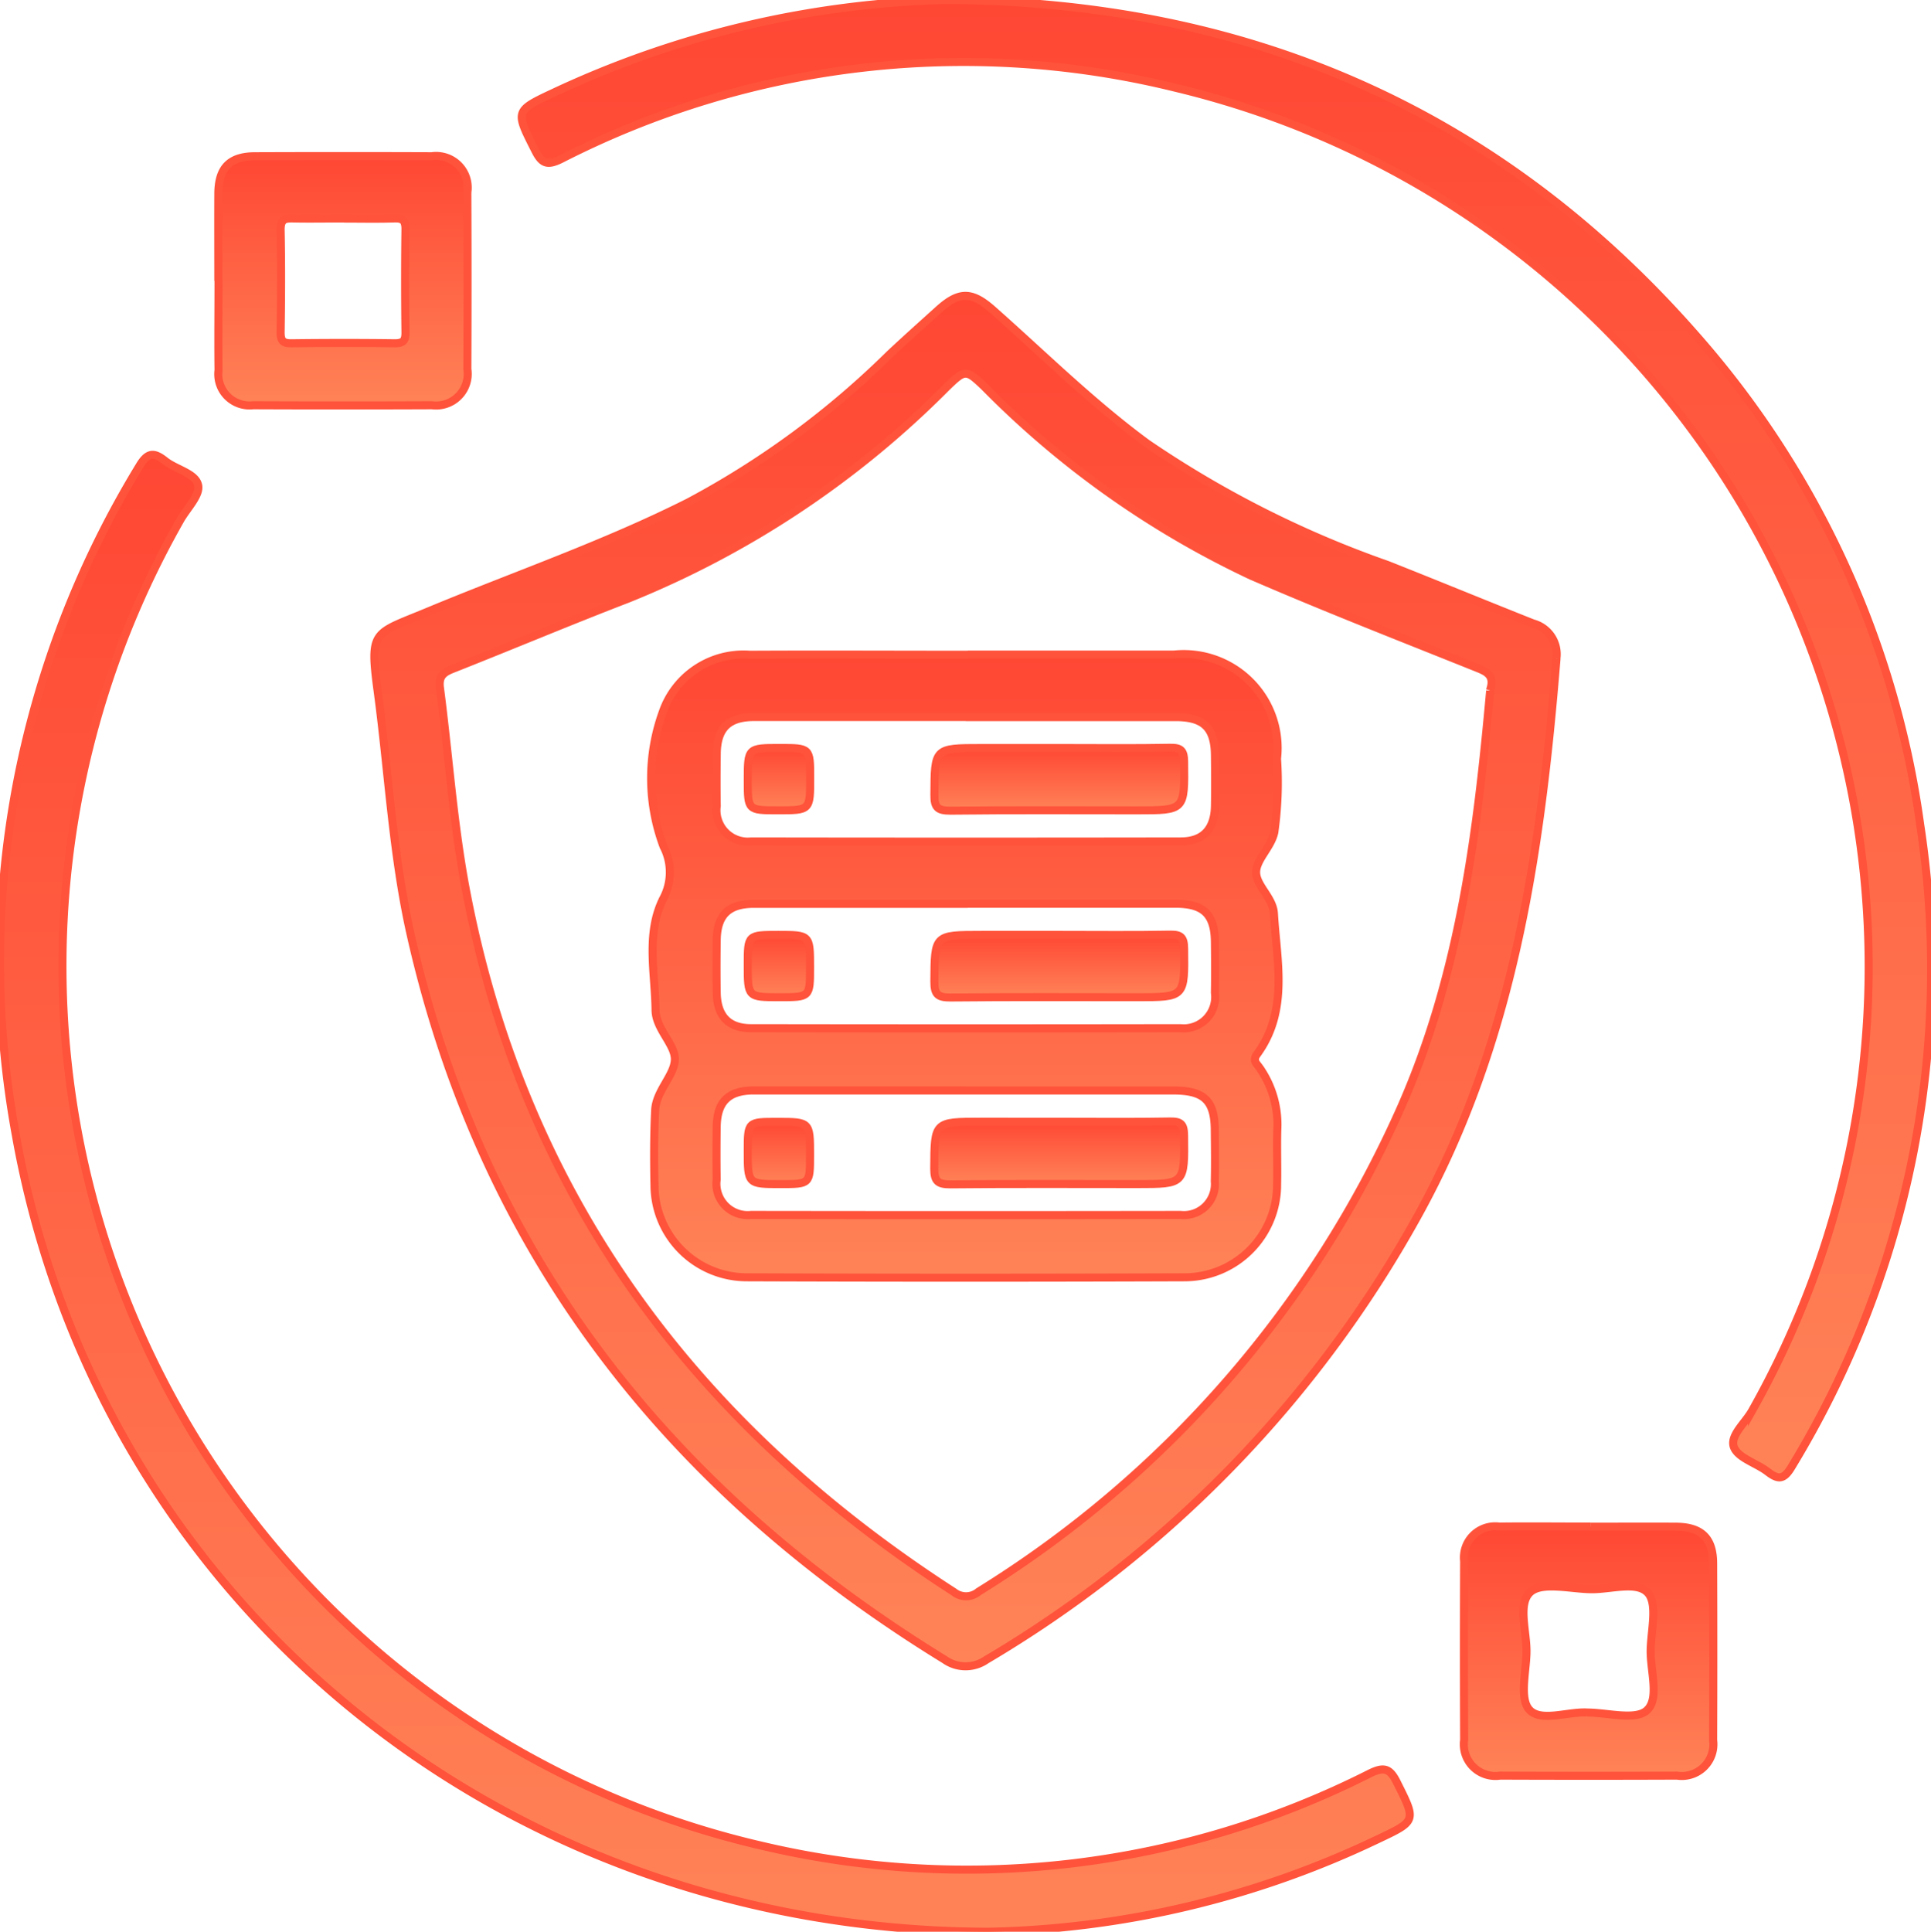
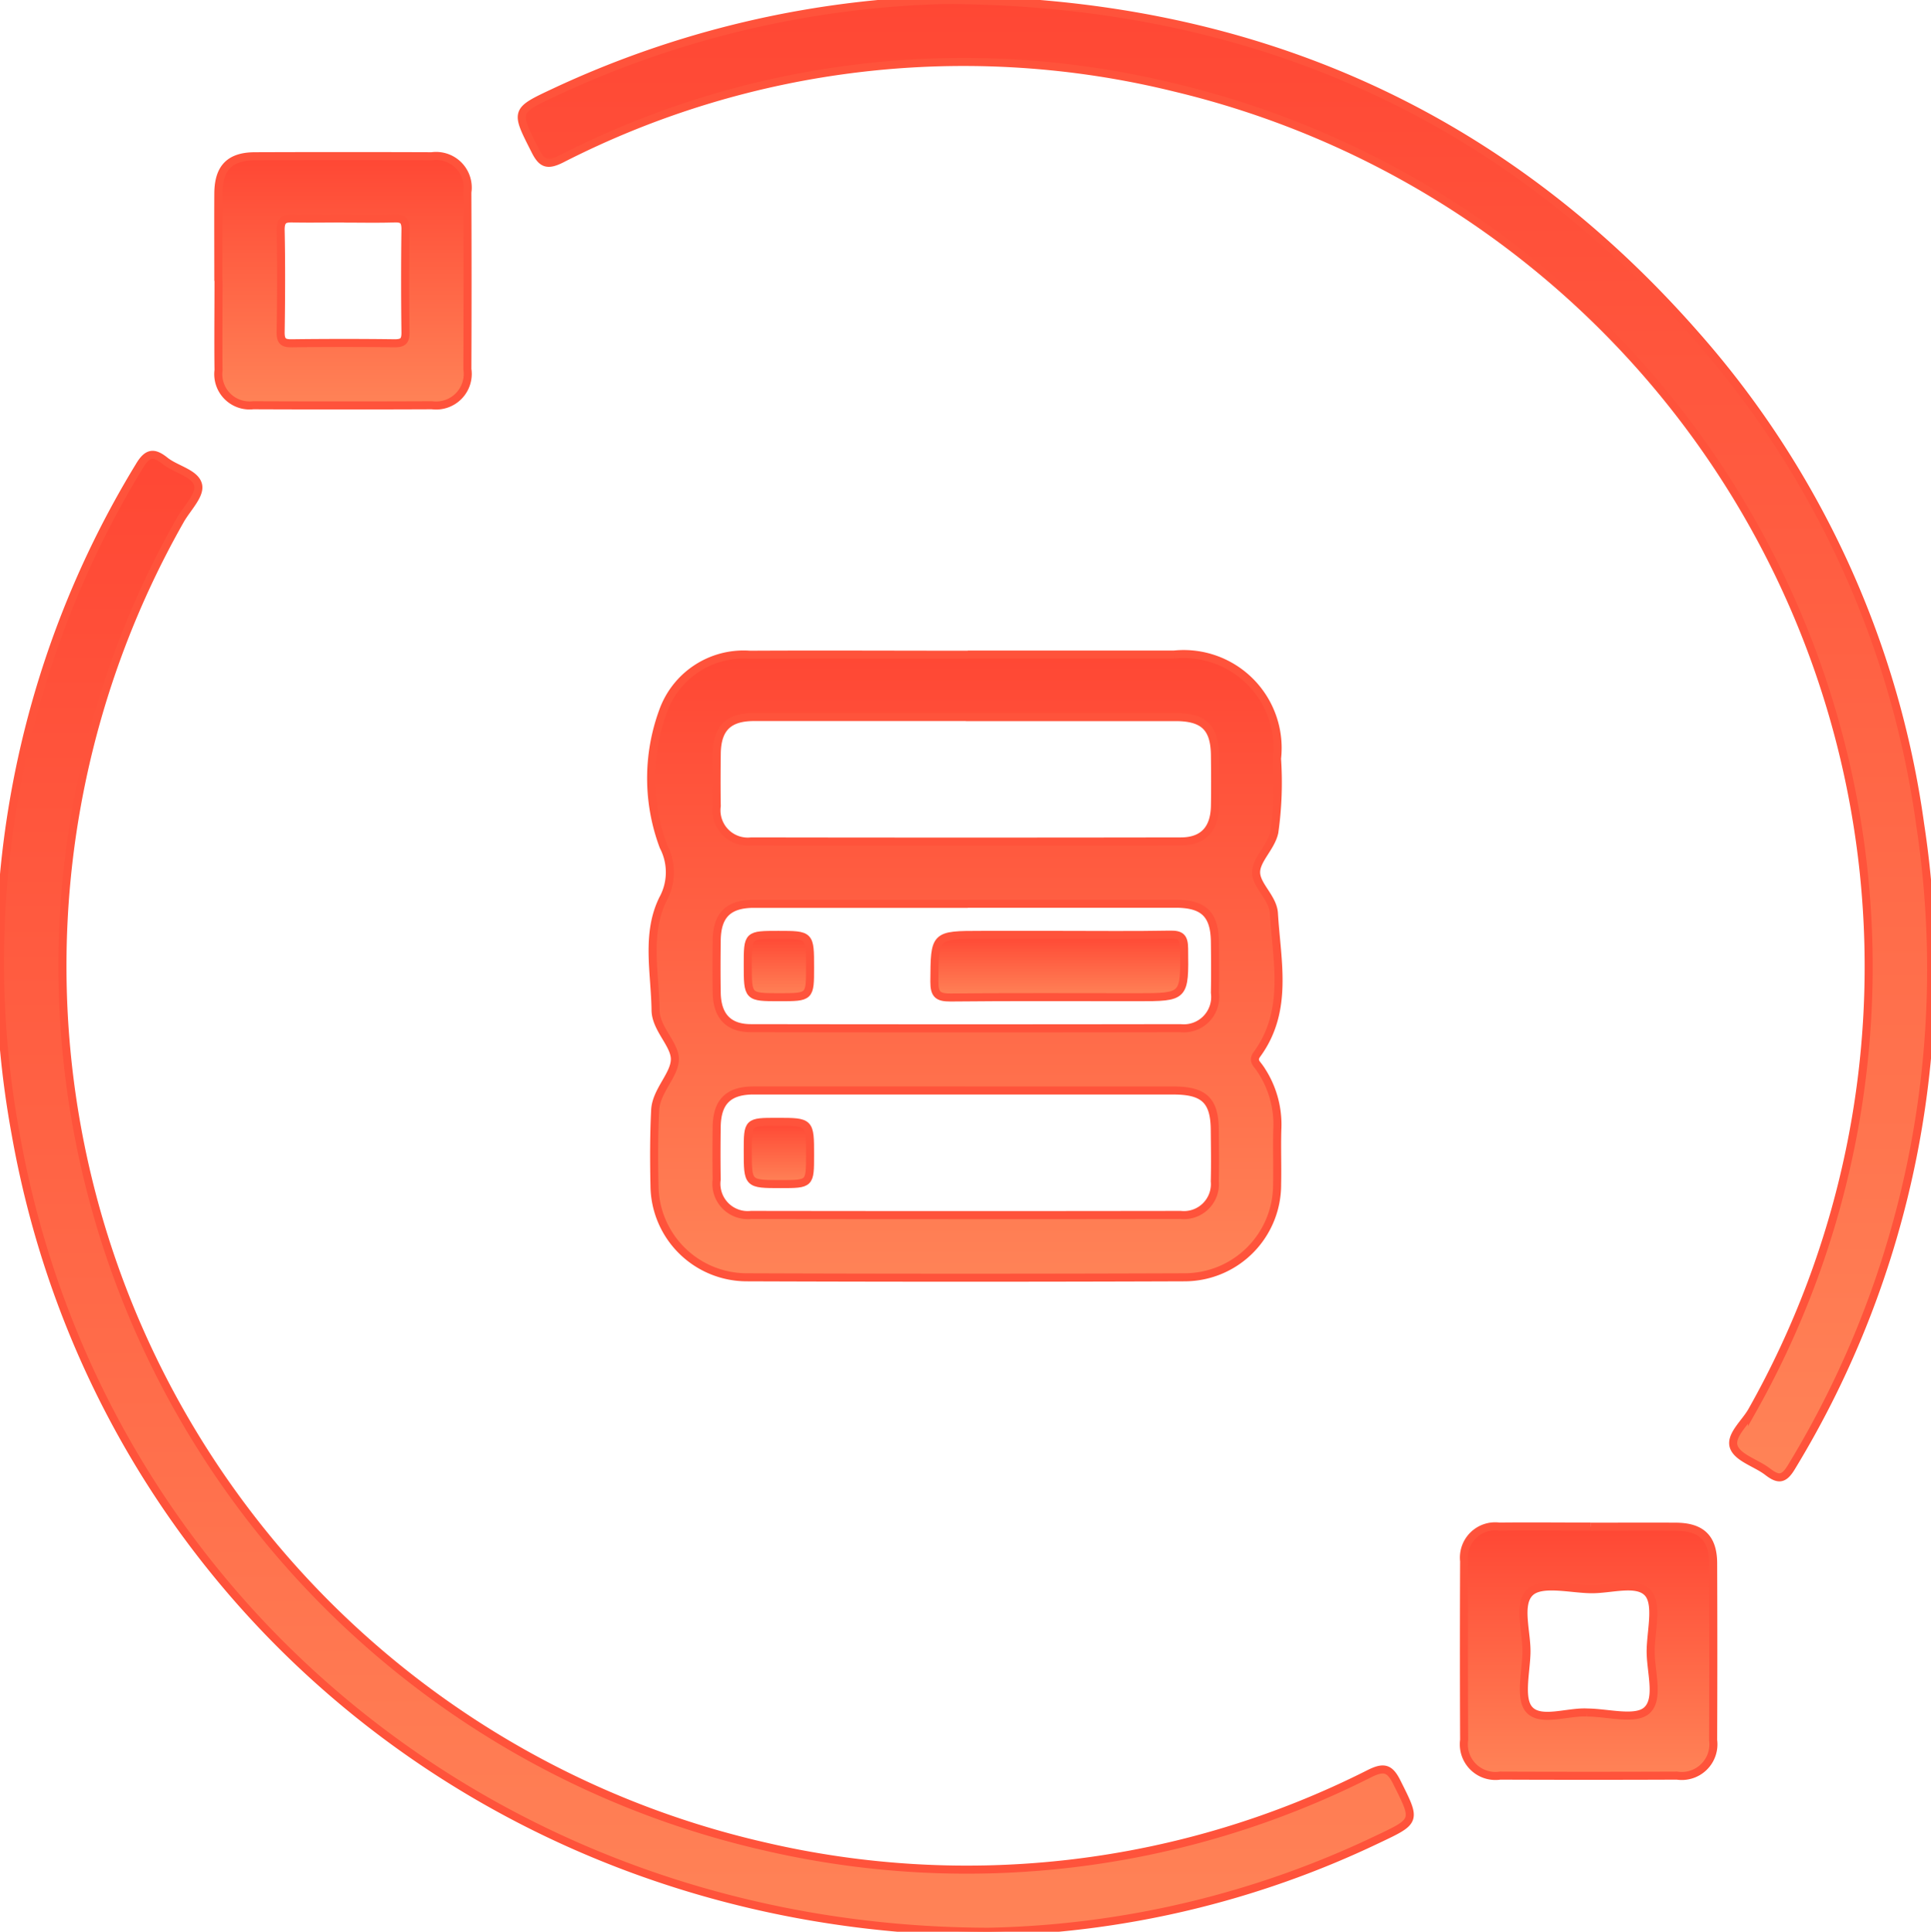
<svg xmlns="http://www.w3.org/2000/svg" id="icon_solutiob_exgences" data-name="icon solutiob exgences" width="59.984" height="60" viewBox="0 0 59.984 60">
  <defs>
    <linearGradient id="linear-gradient" x1="0.5" x2="0.5" y2="1" gradientUnits="objectBoundingBox">
      <stop offset="0" stop-color="#ff4734" />
      <stop offset="1" stop-color="#ff8357" />
    </linearGradient>
    <clipPath id="clip-path">
      <rect id="Rectangle_10966" data-name="Rectangle 10966" width="59.984" height="60" transform="translate(0 0)" stroke="#ff533b" stroke-width="0.25" fill="url(#linear-gradient)" />
    </clipPath>
  </defs>
  <g id="Groupe_277861" data-name="Groupe 277861" transform="translate(0 -0.001)">
    <g id="Groupe_277861-2" data-name="Groupe 277861" transform="translate(0 0.001)" clip-path="url(#clip-path)">
-       <path id="Tracé_284965" data-name="Tracé 284965" d="M108.712,68.15c-.489,6.01-1.329,11.918-4.314,17.312A36.568,36.568,0,0,1,91,99.243a1.129,1.129,0,0,1-1.3-.008c-8.576-5.269-14.354-12.6-16.586-22.533-.557-2.48-.683-5.025-1.021-7.538-.258-1.918-.128-1.775,1.544-2.471,2.706-1.126,5.485-2.079,8.109-3.4a26.849,26.849,0,0,0,6.254-4.6c.5-.469,1.011-.925,1.519-1.384.638-.575,1.03-.571,1.681.007,1.582,1.4,3.086,2.893,4.8,4.152a32,32,0,0,0,7.455,3.766c1.514.6,3.016,1.218,4.528,1.819a.991.991,0,0,1,.726,1.094m-2.066.992c.16-.446-.067-.574-.386-.7-2.348-.943-4.707-1.861-7.028-2.867a28.825,28.825,0,0,1-8.284-5.866c-.576-.548-.6-.553-1.191.02a29.422,29.422,0,0,1-9.89,6.561c-1.819.7-3.614,1.456-5.426,2.172-.3.117-.458.23-.41.6.27,2.056.409,4.135.787,6.17C76.6,84.79,81.915,91.928,90,97.143a.6.6,0,0,0,.757-.014,33.8,33.8,0,0,0,13.11-15.011c1.843-4.155,2.386-8.579,2.784-12.976" transform="translate(-60.361 -47.69)" stroke="#ff533b" stroke-width="0.25" fill="url(#linear-gradient)" />
      <path id="Tracé_284966" data-name="Tracé 284966" d="M30.668,133.282c-15.274-.048-27.652-10.439-30.186-24.8A29.565,29.565,0,0,1,4.327,87.762c.257-.436.458-.439.8-.166s.954.385,1.029.762c.062.312-.356.719-.561,1.085A28.046,28.046,0,0,0,23.7,130.62a27.72,27.72,0,0,0,18.849-2.253c.45-.222.628-.16.846.28.6,1.2.616,1.189-.61,1.768a29.356,29.356,0,0,1-12.119,2.868" transform="translate(0 -73.282)" stroke="#ff533b" stroke-width="0.25" fill="url(#linear-gradient)" />
      <path id="Tracé_284967" data-name="Tracé 284967" d="M113.447,0c9.323.038,17.178,3.4,23.346,10.457A28.909,28.909,0,0,1,143.722,25.6a29.733,29.733,0,0,1-3.985,19.948c-.244.414-.413.426-.754.163s-.915-.424-1.044-.76c-.136-.353.348-.75.56-1.126a28.072,28.072,0,0,0-17.914-41.1A27.439,27.439,0,0,0,101.506,4.94c-.433.214-.6.144-.805-.264-.626-1.235-.643-1.227.611-1.814A30.462,30.462,0,0,1,113.447,0" transform="translate(-84.076 -0.001)" stroke="#ff533b" stroke-width="0.25" fill="url(#linear-gradient)" />
      <path id="Tracé_284968" data-name="Tracé 284968" d="M41.946,33.872c0-.906-.005-1.811,0-2.717.006-.791.355-1.149,1.135-1.152q2.747-.01,5.494,0a.982.982,0,0,1,1.107,1.119q.011,2.747,0,5.494a.982.982,0,0,1-1.1,1.121q-2.777.012-5.554,0a.972.972,0,0,1-1.076-1.089c-.011-.926,0-1.851,0-2.777m3.9-1.936c-.524,0-1.048.01-1.571,0-.255-.007-.4.013-.4.343.022,1.067.017,2.135,0,3.2,0,.272.087.337.344.334,1.068-.013,2.136-.014,3.2,0,.273,0,.337-.087.334-.344-.013-1.068-.014-2.136,0-3.2,0-.273-.087-.342-.345-.334-.523.017-1.047.005-1.571.005" transform="translate(-35.164 -25.15)" stroke="#ff533b" stroke-width="0.25" fill="url(#linear-gradient)" />
      <path id="Tracé_284969" data-name="Tracé 284969" d="M285.316,293.391c.885,0,1.771-.005,2.656,0,.789.006,1.147.356,1.15,1.137q.01,2.747,0,5.494a.983.983,0,0,1-1.122,1.1q-2.747.011-5.494,0a.982.982,0,0,1-1.119-1.107q-.012-2.777,0-5.554a.971.971,0,0,1,1.09-1.074c.946-.011,1.892,0,2.837,0m-.117,5.775c.641,0,1.51.252,1.865-.066.407-.366.1-1.247.12-1.9.016-.6.218-1.413-.086-1.748-.348-.383-1.172-.1-1.788-.116-.641-.013-1.508-.233-1.865.09-.407.369-.1,1.248-.12,1.9-.016.6-.217,1.409.086,1.749.349.393,1.173.063,1.788.09" transform="translate(-235.905 -245.971)" stroke="#ff533b" stroke-width="0.25" fill="url(#linear-gradient)" />
      <path id="Tracé_284970" data-name="Tracé 284970" d="M134.978,125.781q3.2,0,6.407,0a2.917,2.917,0,0,1,3.2,3.233,11,11,0,0,1-.084,2.288c-.105.486-.6.873-.563,1.285.033.394.523.762.551,1.234.088,1.487.464,3.019-.526,4.375-.142.194-.015.285.074.411a3.072,3.072,0,0,1,.557,1.934c-.016.564.006,1.128-.006,1.692a2.877,2.877,0,0,1-2.876,2.89q-6.8.025-13.6,0a2.87,2.87,0,0,1-2.865-2.838c-.017-.785-.018-1.572.021-2.356.03-.6.609-1.088.612-1.581,0-.464-.593-.948-.6-1.521-.015-1.158-.305-2.372.232-3.454a1.732,1.732,0,0,0,.016-1.631,6.03,6.03,0,0,1-.018-4.194,2.657,2.657,0,0,1,2.7-1.762c2.257-.012,4.513,0,6.77,0m-.063,1.935c-2.194,0-4.388,0-6.582,0-.793,0-1.143.352-1.154,1.134-.007.543-.009,1.087,0,1.63a.972.972,0,0,0,1.066,1.1q6.673.011,13.346,0c.7,0,1.051-.383,1.064-1.1.009-.523.006-1.047,0-1.57-.007-.859-.343-1.191-1.219-1.192q-3.261,0-6.522,0m.063,5.8c-2.214,0-4.429,0-6.643,0-.795,0-1.146.351-1.156,1.131-.007.544-.009,1.087,0,1.631.012.721.362,1.1,1.063,1.1q6.673.011,13.346,0a.974.974,0,0,0,1.067-1.1c.01-.523.006-1.047,0-1.57-.007-.861-.342-1.193-1.216-1.195q-3.231,0-6.462,0m-.065,5.8c-2.194,0-4.388,0-6.582,0-.792,0-1.142.352-1.152,1.136-.007.543-.009,1.087,0,1.63a.972.972,0,0,0,1.067,1.1q6.673.01,13.346,0a.962.962,0,0,0,1.06-1.044c.014-.523.005-1.047,0-1.57,0-.937-.324-1.25-1.282-1.251q-3.231,0-6.462,0" transform="translate(-104.916 -105.45)" stroke="#ff533b" stroke-width="0.25" fill="url(#linear-gradient)" />
-       <path id="Tracé_284971" data-name="Tracé 284971" d="M183.517,143.71c1.128,0,2.257.013,3.385-.008.342-.006.43.091.434.432.017,1.511.029,1.511-1.462,1.511-1.934,0-3.869-.012-5.8.01-.395,0-.5-.1-.495-.494.009-1.45-.007-1.451,1.463-1.451h2.478" transform="translate(-150.553 -120.476)" stroke="#ff533b" stroke-width="0.25" fill="url(#linear-gradient)" />
-       <path id="Tracé_284972" data-name="Tracé 284972" d="M144.663,145.688c-.939,0-.939,0-.939-.936,0-1,0-1,1-1,.938,0,.938,0,.938.936,0,1,0,1-1,1" transform="translate(-120.495 -120.52)" stroke="#ff533b" stroke-width="0.25" fill="url(#linear-gradient)" />
      <path id="Tracé_284973" data-name="Tracé 284973" d="M183.511,179.628c1.128,0,2.257.013,3.385-.008.336-.006.433.082.437.428.018,1.515.03,1.515-1.458,1.515-1.934,0-3.869-.011-5.8.009-.388,0-.5-.089-.5-.49.01-1.454-.007-1.454,1.46-1.454h2.478" transform="translate(-150.55 -150.59)" stroke="#ff533b" stroke-width="0.25" fill="url(#linear-gradient)" />
      <path id="Tracé_284974" data-name="Tracé 284974" d="M145.658,180.681c0,.924,0,.924-.951.924-.984,0-.984,0-.984-1.011,0-.924,0-.924.951-.924.984,0,.984,0,.984,1.011" transform="translate(-120.495 -150.632)" stroke="#ff533b" stroke-width="0.25" fill="url(#linear-gradient)" />
-       <path id="Tracé_284975" data-name="Tracé 284975" d="M183.455,215.543c1.148,0,2.3.013,3.445-.008.341-.006.43.089.434.431.017,1.512.029,1.512-1.461,1.512-1.934,0-3.869-.011-5.8.009-.393,0-.5-.1-.5-.493.009-1.451-.007-1.452,1.462-1.452Z" transform="translate(-150.552 -180.701)" stroke="#ff533b" stroke-width="0.25" fill="url(#linear-gradient)" />
      <path id="Tracé_284976" data-name="Tracé 284976" d="M144.746,217.521c-1.023,0-1.023,0-1.023-1.033,0-.9,0-.9.912-.9,1.023,0,1.023,0,1.023,1.033,0,.9,0,.9-.912.9" transform="translate(-120.495 -180.743)" stroke="#ff533b" stroke-width="0.25" fill="url(#linear-gradient)" />
    </g>
  </g>
</svg>